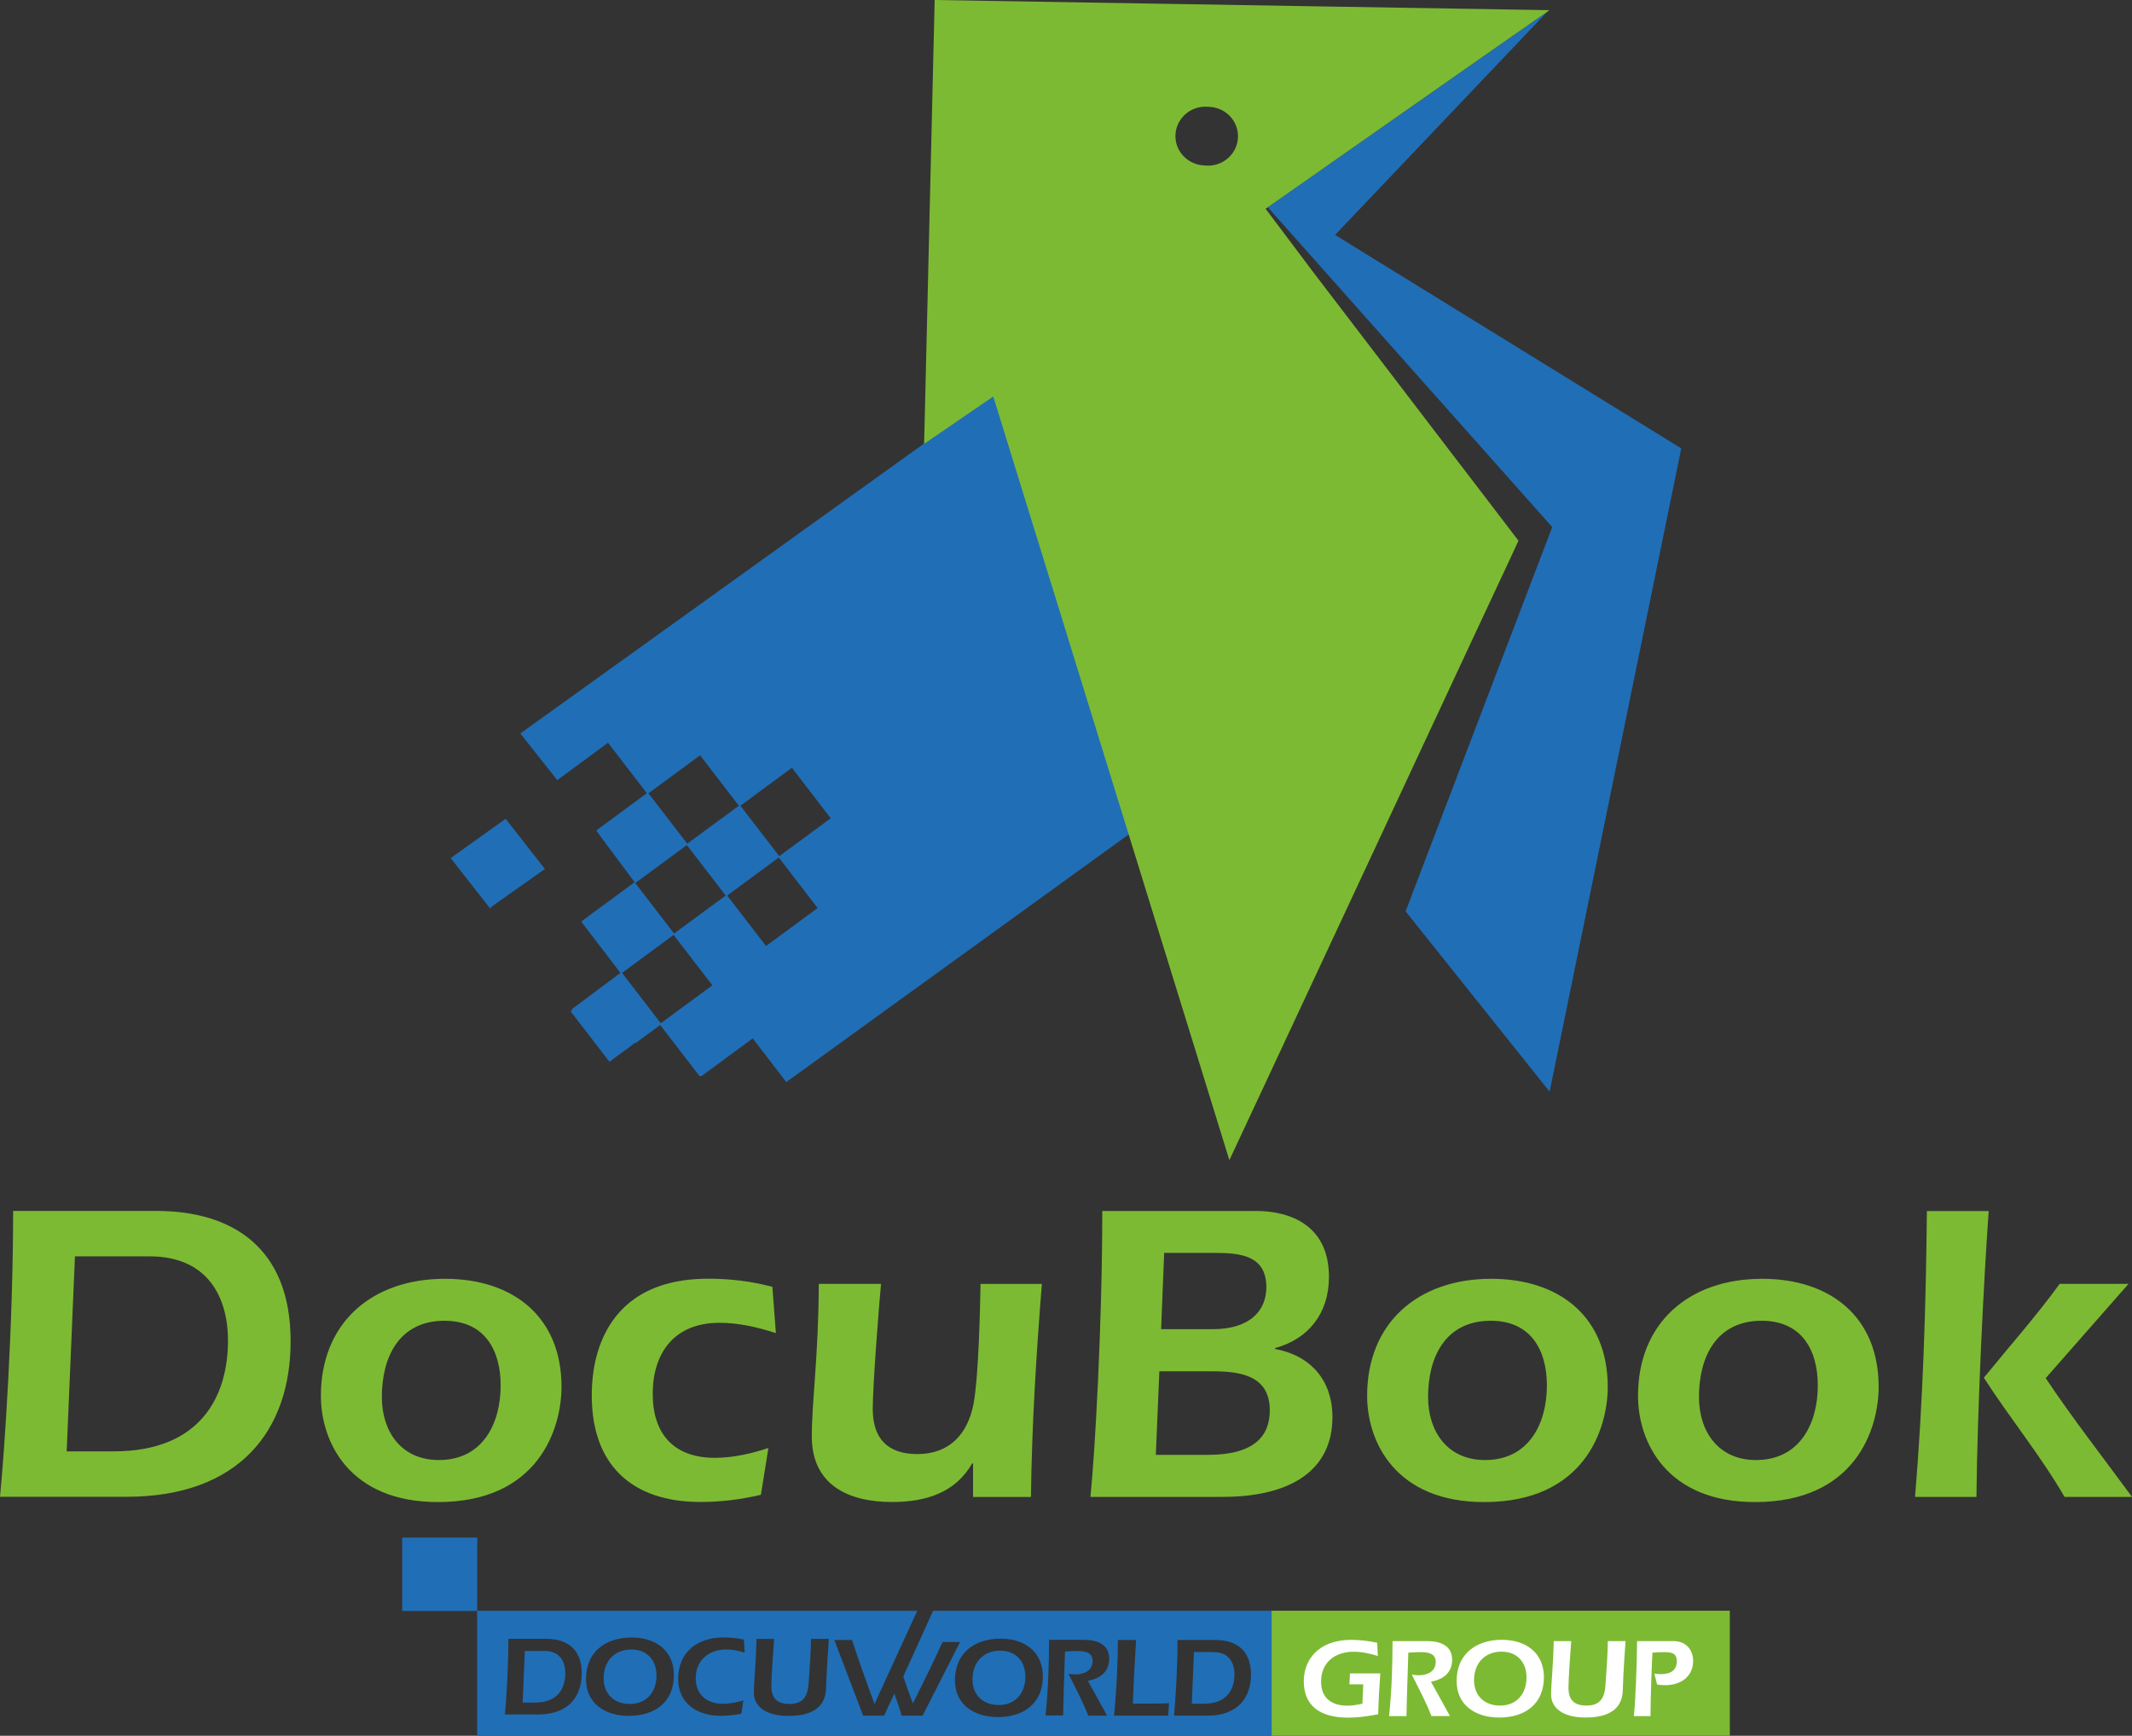
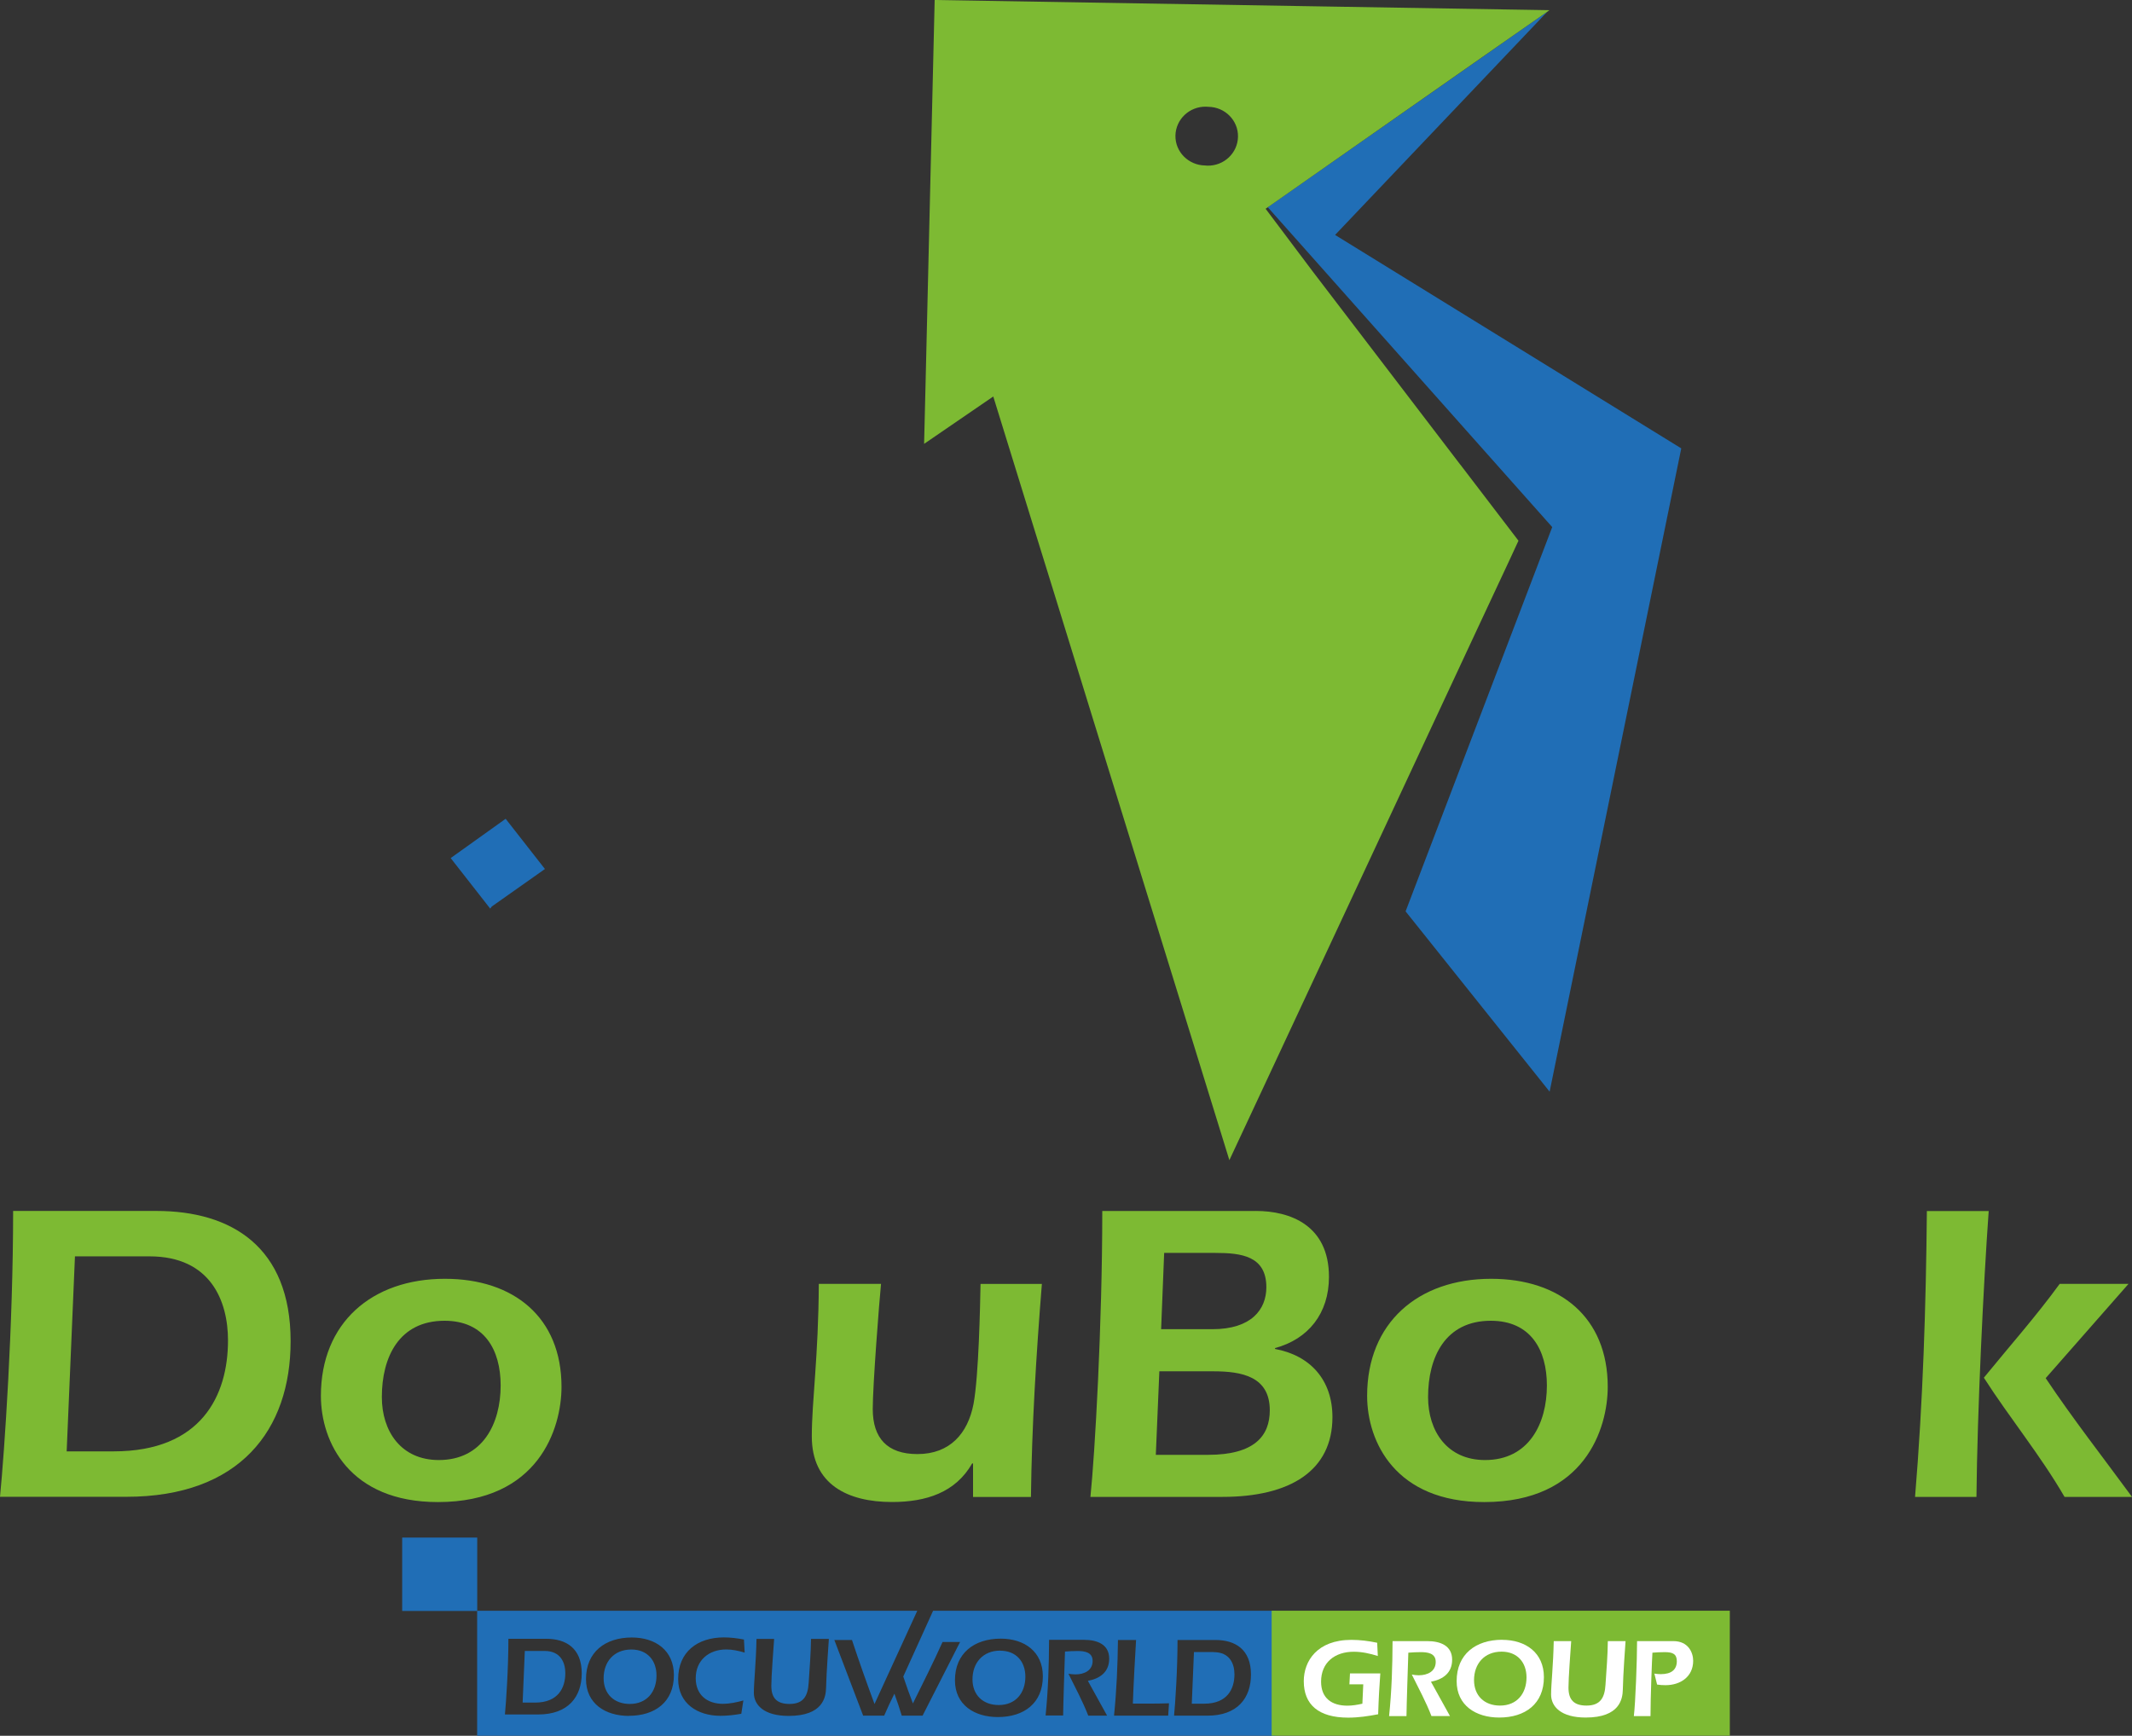
<svg xmlns="http://www.w3.org/2000/svg" width="70" height="57" viewBox="0 0 70 57" fill="none">
  <rect x="0" y="0" width="70" height="57" fill="#333333" stroke="none" />
  <g clip-path="url(#clip0_564_9700)">
    <path d="M41.625 6.805L50.964 17.309L46.15 29.928L50.879 35.849L55.201 14.724L43.835 7.715L50.808 0.38L41.625 6.805Z" fill="#206EB6" />
-     <path d="M32.641 12.912L17.083 24.086L18.296 25.619L19.964 24.391L21.238 26.048L19.594 27.258L19.599 27.263L19.578 27.279L20.836 28.97L19.213 30.164L19.084 30.265L20.371 31.948L18.769 33.145L18.777 33.158L18.793 33.166L18.735 33.21L20.009 34.867L20.852 34.246L20.868 34.254L21.677 33.66L22.951 35.317L22.94 35.325L23.025 35.343L24.714 34.099L25.816 35.534L37.171 27.32L32.644 12.909L32.641 12.912ZM22.985 24.802L24.259 26.459L22.565 27.705L21.291 26.051L22.983 24.805L22.985 24.802ZM21.698 33.605L20.424 31.948L22.116 30.702L23.39 32.356L21.695 33.603L21.698 33.605ZM22.132 30.655L20.858 28.998L22.552 27.752L23.826 29.409L22.132 30.655ZM25.15 31.064L23.876 29.409L25.57 28.16L26.844 29.818L25.153 31.064H25.15ZM25.584 28.114L24.31 26.459L26.001 25.213L27.275 26.87L25.584 28.116V28.114Z" fill="#206EB6" />
    <path d="M14.797 28.178L16.095 29.838L16.147 29.768L17.892 28.537L16.602 26.888L14.797 28.178Z" fill="#206EB6" />
    <path d="M47.948 15.261C46.33 13.142 44.712 11.024 43.095 8.907L41.554 6.856C41.517 6.885 49.076 1.582 50.874 0.334C48.461 0.295 46.05 0.253 43.637 0.215C39.32 0.145 35.007 0.072 30.688 0C30.587 4.243 30.489 8.485 30.386 12.728C30.37 13.343 30.357 13.959 30.341 14.576C31.11 14.049 31.866 13.532 32.612 13.02C33.072 14.507 33.529 15.991 33.989 17.475C34.19 18.118 34.388 18.765 34.589 19.409C35.023 20.81 35.453 22.214 35.887 23.615C36.957 27.082 38.031 30.549 39.104 34.019C39.371 34.882 39.638 35.745 39.904 36.609C40.058 37.105 40.211 37.599 40.364 38.098C40.732 37.312 41.099 36.526 41.467 35.738C42.439 33.654 43.412 31.568 44.385 29.486C45.714 26.637 47.041 23.788 48.371 20.939C48.77 20.083 49.172 19.227 49.571 18.372C49.666 18.168 49.761 17.961 49.856 17.756C49.624 17.451 49.394 17.149 49.161 16.846C48.759 16.319 48.355 15.791 47.95 15.261H47.948ZM39.6 3.503L39.677 3.508C40.224 3.516 40.658 3.958 40.647 4.491C40.637 5.023 40.19 5.45 39.643 5.44L39.563 5.434C39.019 5.424 38.583 4.985 38.593 4.452C38.604 3.919 39.051 3.493 39.598 3.503H39.6Z" fill="#7DBA33" />
    <path d="M32.842 54.204C32.271 54.204 31.93 54.607 31.93 55.148C31.93 55.657 32.268 55.991 32.792 55.991C33.355 55.991 33.666 55.587 33.666 55.06C33.666 54.563 33.362 54.207 32.842 54.207" fill="#206EB6" />
    <path d="M17.879 54.215H17.231L17.16 55.911H17.567C18.328 55.911 18.561 55.425 18.561 54.944C18.561 54.605 18.413 54.215 17.879 54.215Z" fill="#206EB6" />
    <path d="M20.728 54.168C20.157 54.168 19.819 54.571 19.819 55.112C19.819 55.623 20.157 55.955 20.68 55.955C21.243 55.955 21.555 55.551 21.555 55.021C21.555 54.525 21.251 54.168 20.731 54.168" fill="#206EB6" />
    <path d="M39.849 54.251H39.201L39.13 55.947H39.537C40.298 55.947 40.531 55.461 40.531 54.983C40.531 54.644 40.383 54.254 39.849 54.254" fill="#206EB6" />
    <path d="M30.637 52.894L29.657 55.055C29.757 55.352 29.863 55.65 29.974 55.939C30.312 55.251 30.632 54.621 30.947 53.92H31.523L30.291 56.34H29.607C29.535 56.097 29.453 55.856 29.366 55.619C29.247 55.856 29.133 56.099 29.03 56.34H28.34L27.394 53.855H27.973C28.206 54.559 28.454 55.259 28.713 55.957L30.117 52.896H15.666V56.999H41.887V52.896H30.635L30.637 52.894ZM17.675 56.301H16.578C16.615 55.916 16.692 54.812 16.692 53.816H17.937C18.584 53.816 19.1 54.124 19.1 54.949C19.1 55.719 18.658 56.301 17.672 56.301M20.649 56.348C19.88 56.348 19.24 55.95 19.24 55.14C19.24 54.251 19.872 53.773 20.744 53.773C21.524 53.773 22.126 54.199 22.126 55.008C22.126 55.89 21.508 56.345 20.649 56.345M23.744 55.95C23.969 55.95 24.193 55.9 24.407 55.841L24.339 56.278C24.119 56.317 23.895 56.345 23.654 56.345C22.909 56.345 22.266 55.947 22.266 55.138C22.266 54.248 22.898 53.77 23.77 53.77C23.987 53.77 24.209 53.798 24.426 53.84L24.45 54.269C24.254 54.212 24.053 54.166 23.847 54.166C23.268 54.166 22.843 54.528 22.843 55.109C22.843 55.65 23.205 55.952 23.744 55.952M27.122 55.43C27.114 55.725 27.027 56.348 25.895 56.348C25.068 56.348 24.751 55.978 24.751 55.587C24.751 55.244 24.822 54.626 24.838 53.819H25.417C25.391 54.202 25.325 55.045 25.325 55.357C25.325 55.761 25.504 55.955 25.922 55.955C26.387 55.955 26.524 55.686 26.551 55.267C26.585 54.758 26.622 54.287 26.628 53.819H27.214C27.204 53.979 27.135 54.91 27.122 55.432M32.763 56.386C31.993 56.386 31.354 55.986 31.354 55.179C31.354 54.29 31.985 53.811 32.858 53.811C33.637 53.811 34.24 54.24 34.24 55.047C34.24 55.929 33.622 56.386 32.763 56.386ZM36.344 56.34H35.731C35.548 55.867 35.305 55.419 35.081 54.965C35.157 54.975 35.231 54.985 35.311 54.985C35.599 54.985 35.874 54.858 35.874 54.543C35.874 54.251 35.604 54.217 35.374 54.217C35.237 54.217 35.104 54.225 34.967 54.235C34.956 54.559 34.909 55.962 34.906 56.335H34.33C34.414 55.51 34.441 54.683 34.444 53.85H35.591C36.032 53.85 36.418 54.003 36.418 54.468C36.418 54.905 36.122 55.12 35.718 55.197L36.347 56.335L36.344 56.34ZM38.355 56.34H36.577C36.661 55.513 36.696 54.688 36.706 53.855H37.301C37.285 54.075 37.208 55.469 37.195 55.944H37.655C37.898 55.944 38.144 55.944 38.382 55.934L38.355 56.34ZM39.645 56.34H38.548C38.586 55.952 38.662 54.851 38.662 53.855H39.907C40.555 53.855 41.073 54.163 41.073 54.988C41.073 55.761 40.631 56.34 39.645 56.34Z" fill="#206EB6" />
    <path d="M15.669 50.492H13.205V52.902H15.669V50.492Z" fill="#206EB6" />
    <path d="M41.752 52.894V56.997H56.795V52.894H41.752Z" fill="#7DBA33" />
    <path d="M49.32 53.848C48.455 53.848 47.826 54.321 47.826 55.205C47.826 56.007 48.461 56.402 49.224 56.402C50.078 56.402 50.691 55.952 50.691 55.076C50.691 54.274 50.094 53.85 49.32 53.85V53.848ZM49.251 56.009C48.733 56.009 48.397 55.681 48.397 55.174C48.397 54.639 48.733 54.238 49.301 54.238C49.819 54.238 50.12 54.592 50.12 55.084C50.12 55.608 49.811 56.009 49.251 56.009Z" fill="white" />
    <path d="M47.678 54.504C47.678 54.042 47.297 53.892 46.859 53.892H45.722C45.719 54.716 45.693 55.538 45.608 56.355H46.179C46.182 55.986 46.23 54.595 46.24 54.272C46.378 54.261 46.51 54.254 46.645 54.254C46.872 54.254 47.139 54.287 47.139 54.574C47.139 54.89 46.867 55.014 46.579 55.014C46.502 55.014 46.428 55.003 46.354 54.99C46.576 55.44 46.819 55.885 46.999 56.353H47.607L46.983 55.226C47.385 55.148 47.678 54.934 47.678 54.502V54.504Z" fill="white" />
    <path d="M52.713 55.329C52.687 55.743 52.55 56.009 52.09 56.009C51.675 56.009 51.498 55.818 51.498 55.417C51.498 55.107 51.561 54.272 51.587 53.892H51.014C50.998 54.693 50.927 55.308 50.927 55.647C50.927 56.035 51.244 56.402 52.063 56.402C53.187 56.402 53.274 55.784 53.282 55.492C53.292 54.975 53.361 54.049 53.372 53.892H52.79C52.785 54.357 52.748 54.822 52.713 55.329Z" fill="white" />
    <path d="M54.947 53.892H53.75C53.75 54.51 53.697 55.931 53.644 56.355H54.191C54.191 55.74 54.239 54.51 54.254 54.272C54.389 54.261 54.521 54.254 54.659 54.254C54.923 54.254 55.055 54.316 55.055 54.553C55.055 54.828 54.878 54.977 54.529 54.977C54.458 54.977 54.389 54.97 54.318 54.959L54.408 55.319C54.503 55.334 54.593 55.339 54.683 55.339C55.182 55.339 55.592 55.055 55.592 54.538C55.592 54.279 55.441 53.892 54.942 53.892H54.947Z" fill="white" />
    <path d="M44.3 55.311H44.76L44.731 55.947C44.572 55.983 44.406 56.012 44.239 56.012C43.719 56.012 43.375 55.761 43.375 55.223C43.375 54.59 43.83 54.241 44.448 54.241C44.715 54.241 44.985 54.3 45.238 54.381L45.217 53.946C44.937 53.887 44.654 53.851 44.371 53.851C43.245 53.851 42.807 54.549 42.807 55.208C42.807 55.976 43.29 56.405 44.266 56.405C44.601 56.405 44.927 56.356 45.249 56.294C45.267 55.74 45.291 55.345 45.32 54.952H44.324L44.305 55.314L44.3 55.311Z" fill="white" />
    <path d="M5.138 39.766C7.586 39.766 9.542 40.934 9.542 44.044C9.542 46.958 7.871 49.153 4.145 49.153H0C0.145 47.69 0.431 43.522 0.431 39.766H5.136H5.138ZM2.189 47.661H3.73C6.608 47.661 7.486 45.831 7.486 44.016C7.486 42.736 6.925 41.257 4.908 41.257H2.461L2.189 47.661Z" fill="#7DBA33" />
    <path d="M18.436 45.539C18.436 46.904 17.688 49.326 14.379 49.326C11.472 49.326 10.536 47.356 10.536 45.836C10.536 43.442 12.206 41.994 14.609 41.994C16.869 41.994 18.436 43.261 18.436 45.541V45.539ZM12.537 45.877C12.537 47.005 13.171 47.946 14.408 47.946C15.849 47.946 16.438 46.749 16.438 45.497C16.438 44.329 15.907 43.372 14.596 43.372C13.1 43.372 12.537 44.569 12.537 45.877Z" fill="#7DBA33" />
-     <path d="M24.983 49.086C24.336 49.241 23.675 49.323 22.998 49.323C20.709 49.323 19.43 48.069 19.43 45.833C19.43 45.285 19.43 41.991 23.258 41.991C23.977 41.991 24.682 42.077 25.359 42.258L25.475 43.778C24.87 43.581 24.251 43.439 23.62 43.439C22.153 43.439 21.431 44.411 21.431 45.776C21.431 47.072 22.108 47.873 23.474 47.873C24.08 47.873 24.682 47.731 25.229 47.55L24.983 49.086Z" fill="#7DBA33" />
    <path d="M31.948 48.057H31.919C31.372 49.014 30.407 49.324 29.287 49.324C27.833 49.324 26.654 48.748 26.654 47.171C26.654 46.002 26.871 44.58 26.884 42.16H28.927C28.869 42.737 28.655 45.482 28.655 46.271C28.655 47.227 29.131 47.75 30.122 47.75C31.187 47.75 31.777 47.075 31.964 46.103C32.136 45.175 32.181 42.866 32.194 42.163H34.208C34.021 44.5 33.878 46.822 33.849 49.159H31.948V48.06V48.057Z" fill="#7DBA33" />
    <path d="M41.231 39.766C42.355 39.766 43.634 40.231 43.634 41.932C43.634 43.129 42.957 43.975 41.863 44.269V44.298C43.016 44.51 43.748 45.311 43.748 46.537C43.748 48.282 42.381 49.156 40.135 49.156H35.802C35.948 47.749 36.191 43.525 36.191 39.768H41.229L41.231 39.766ZM38.065 45.029L37.949 47.775H39.661C41.187 47.775 41.691 47.155 41.691 46.312C41.691 45.2 40.772 45.032 39.836 45.032H38.065V45.029ZM38.123 43.649H39.807C41.086 43.649 41.578 43.002 41.578 42.271C41.578 41.245 40.758 41.144 39.907 41.144H38.223L38.123 43.649Z" fill="#7DBA33" />
    <path d="M52.787 45.539C52.787 46.904 52.039 49.326 48.73 49.326C45.823 49.326 44.887 47.356 44.887 45.836C44.887 43.442 46.557 41.994 48.96 41.994C51.22 41.994 52.787 43.261 52.787 45.541V45.539ZM46.888 45.877C46.888 47.005 47.522 47.946 48.759 47.946C50.197 47.946 50.789 46.749 50.789 45.497C50.789 44.329 50.258 43.372 48.947 43.372C47.451 43.372 46.888 44.569 46.888 45.877Z" fill="#7DBA33" />
-     <path d="M61.682 45.539C61.682 46.904 60.934 49.326 57.624 49.326C54.717 49.326 53.781 47.356 53.781 45.836C53.781 43.442 55.452 41.994 57.855 41.994C60.114 41.994 61.682 43.261 61.682 45.541V45.539ZM55.782 45.877C55.782 47.005 56.417 47.946 57.654 47.946C59.092 47.946 59.684 46.749 59.684 45.497C59.684 44.329 59.152 43.372 57.841 43.372C56.345 43.372 55.782 44.569 55.782 45.877Z" fill="#7DBA33" />
    <path d="M62.877 49.156C63.136 46.03 63.236 42.907 63.265 39.769H65.295C65.123 42.163 64.92 46.343 64.893 49.156H62.879H62.877ZM67.166 45.257C68.06 46.594 69.051 47.861 70 49.156H67.785C66.995 47.791 65.985 46.566 65.136 45.242C65.972 44.215 66.849 43.228 67.626 42.16H69.886L67.166 45.257Z" fill="#7DBA33" />
  </g>
  <defs>
    <clipPath id="clip0_564_9700">
      <rect width="70" height="57" fill="white" />
    </clipPath>
  </defs>
</svg>